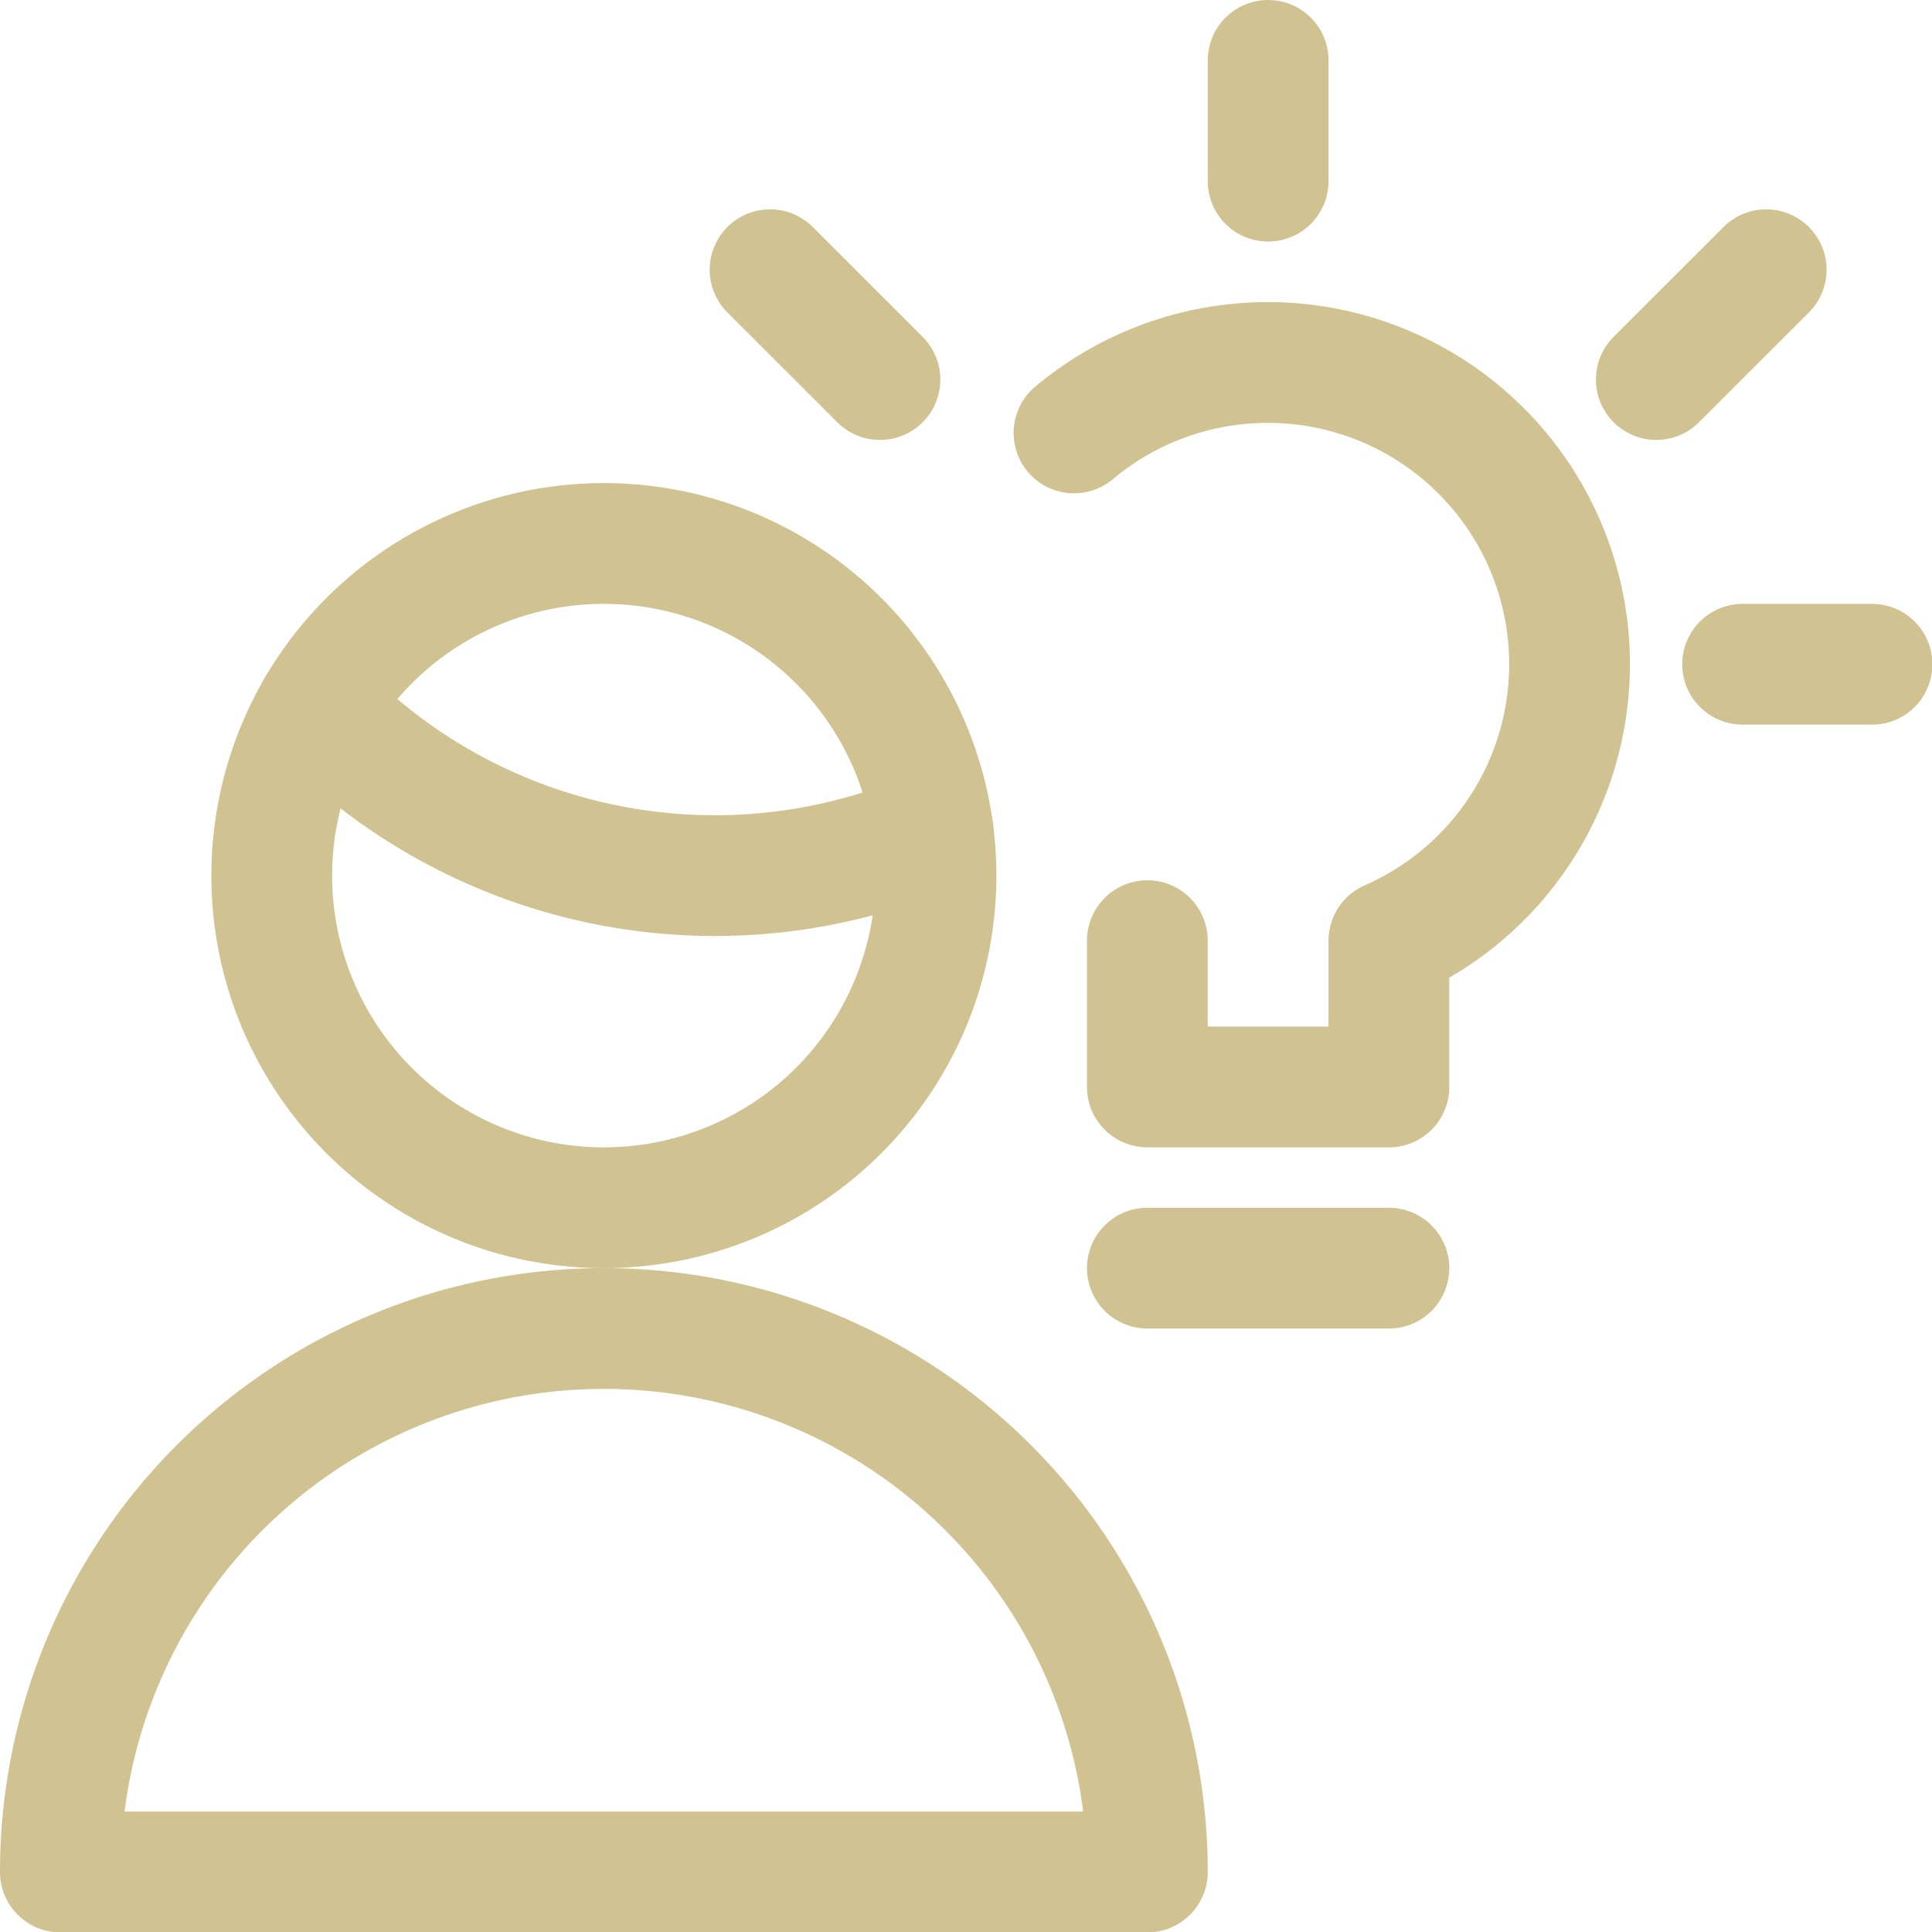
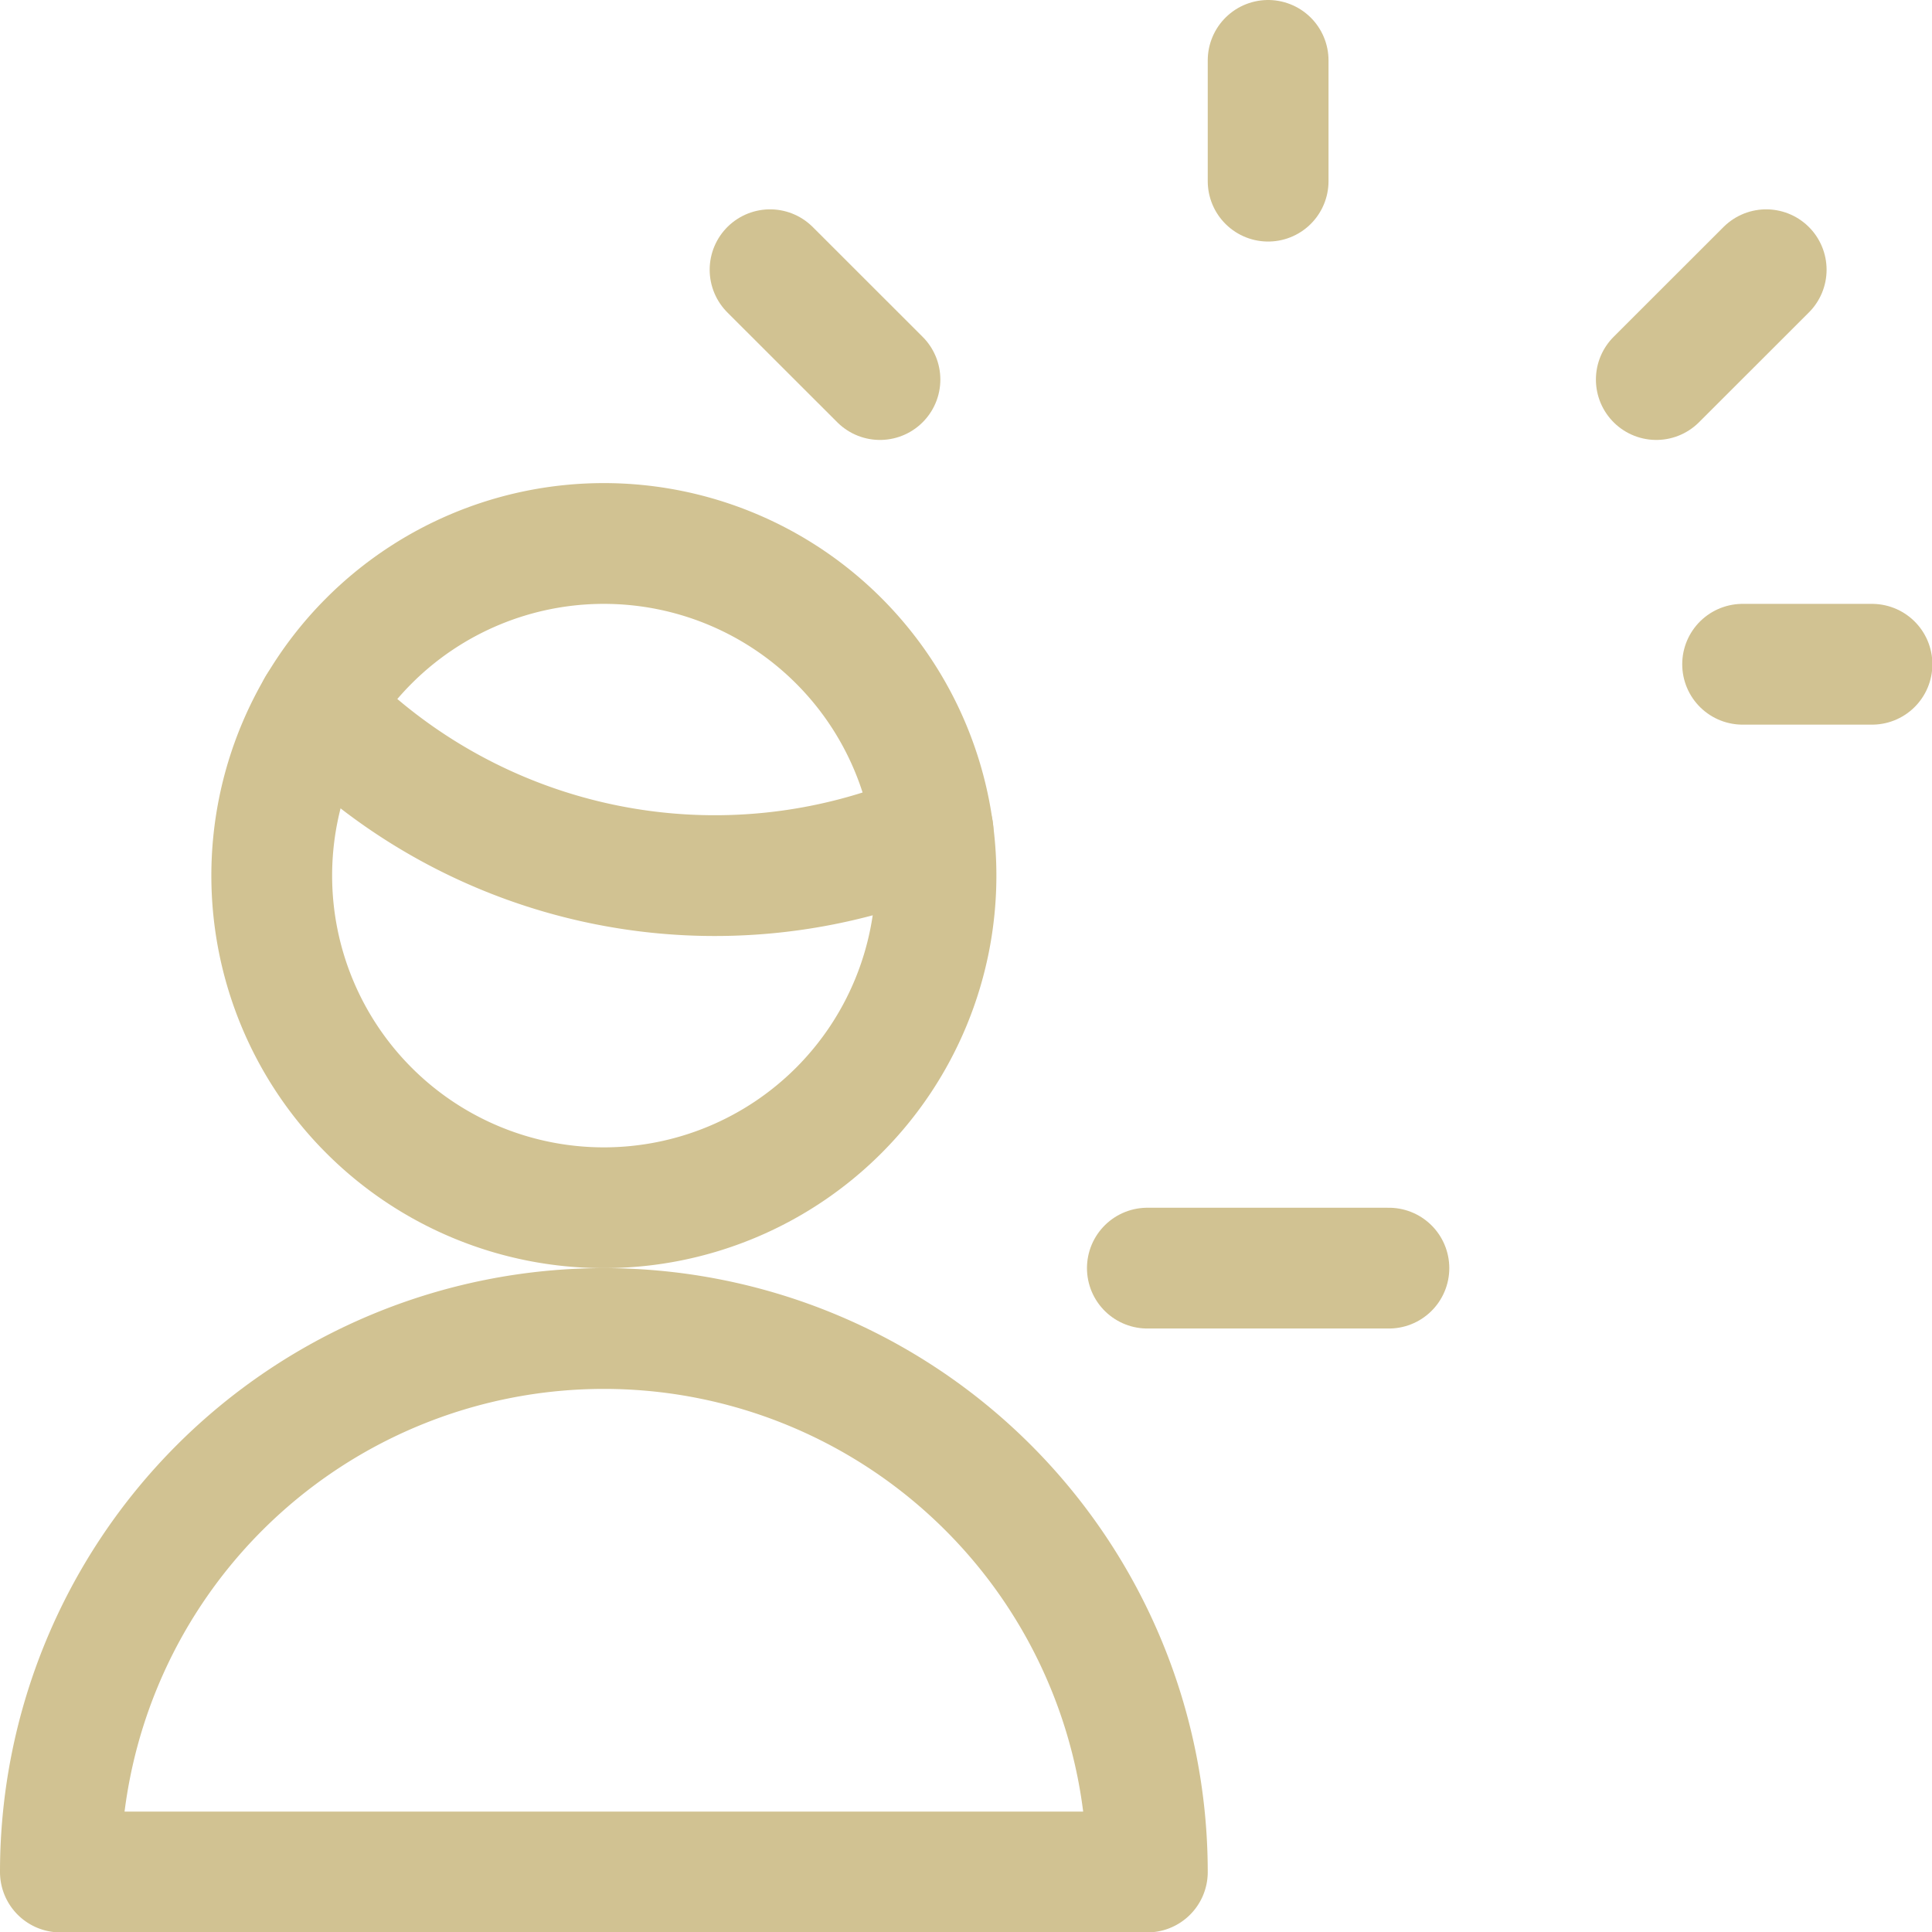
<svg xmlns="http://www.w3.org/2000/svg" viewBox="0 0 40 40">
  <g transform="matrix(1.667,0,0,1.667,0,0)">
    <path d="M15.75 0.75L15.75 2.25" fill="none" stroke="#d1c292" stroke-linecap="round" stroke-linejoin="round" stroke-width="1.5" />
    <path d="M23.25 8.25L21.643 8.25" fill="none" stroke="#d1c292" stroke-linecap="round" stroke-linejoin="round" stroke-width="1.5" />
    <path d="M9.564 3.35L10.929 4.714" fill="none" stroke="#d1c292" stroke-linecap="round" stroke-linejoin="round" stroke-width="1.5" />
    <path d="M21.936 3.35L20.571 4.714" fill="none" stroke="#d1c292" stroke-linecap="round" stroke-linejoin="round" stroke-width="1.5" />
-     <path d="M14.25,11.683V13.5h3V11.683a3.748,3.748,0,1,0-3.911-6.306" fill="none" stroke="#d1c292" stroke-linecap="round" stroke-linejoin="round" stroke-width="1.5" />
    <path d="M14.25 15.75L17.25 15.75" fill="none" stroke="#d1c292" stroke-linecap="round" stroke-linejoin="round" stroke-width="1.5" />
    <path d="M.75,23.25a6.75,6.75,0,0,1,13.5,0Z" fill="none" stroke="#d1c292" stroke-linecap="round" stroke-linejoin="round" stroke-width="1.5" />
    <path d="M3.945,8.781a6.858,6.858,0,0,0,7.643,1.536" fill="none" stroke="#d1c292" stroke-linecap="round" stroke-linejoin="round" stroke-width="1.5" />
    <path d="M3.375 10.875 A4.125 4.125 0 1 0 11.625 10.875 A4.125 4.125 0 1 0 3.375 10.875 Z" fill="none" stroke="#d1c292" stroke-linecap="round" stroke-linejoin="round" stroke-width="1.5" />
  </g>
</svg>